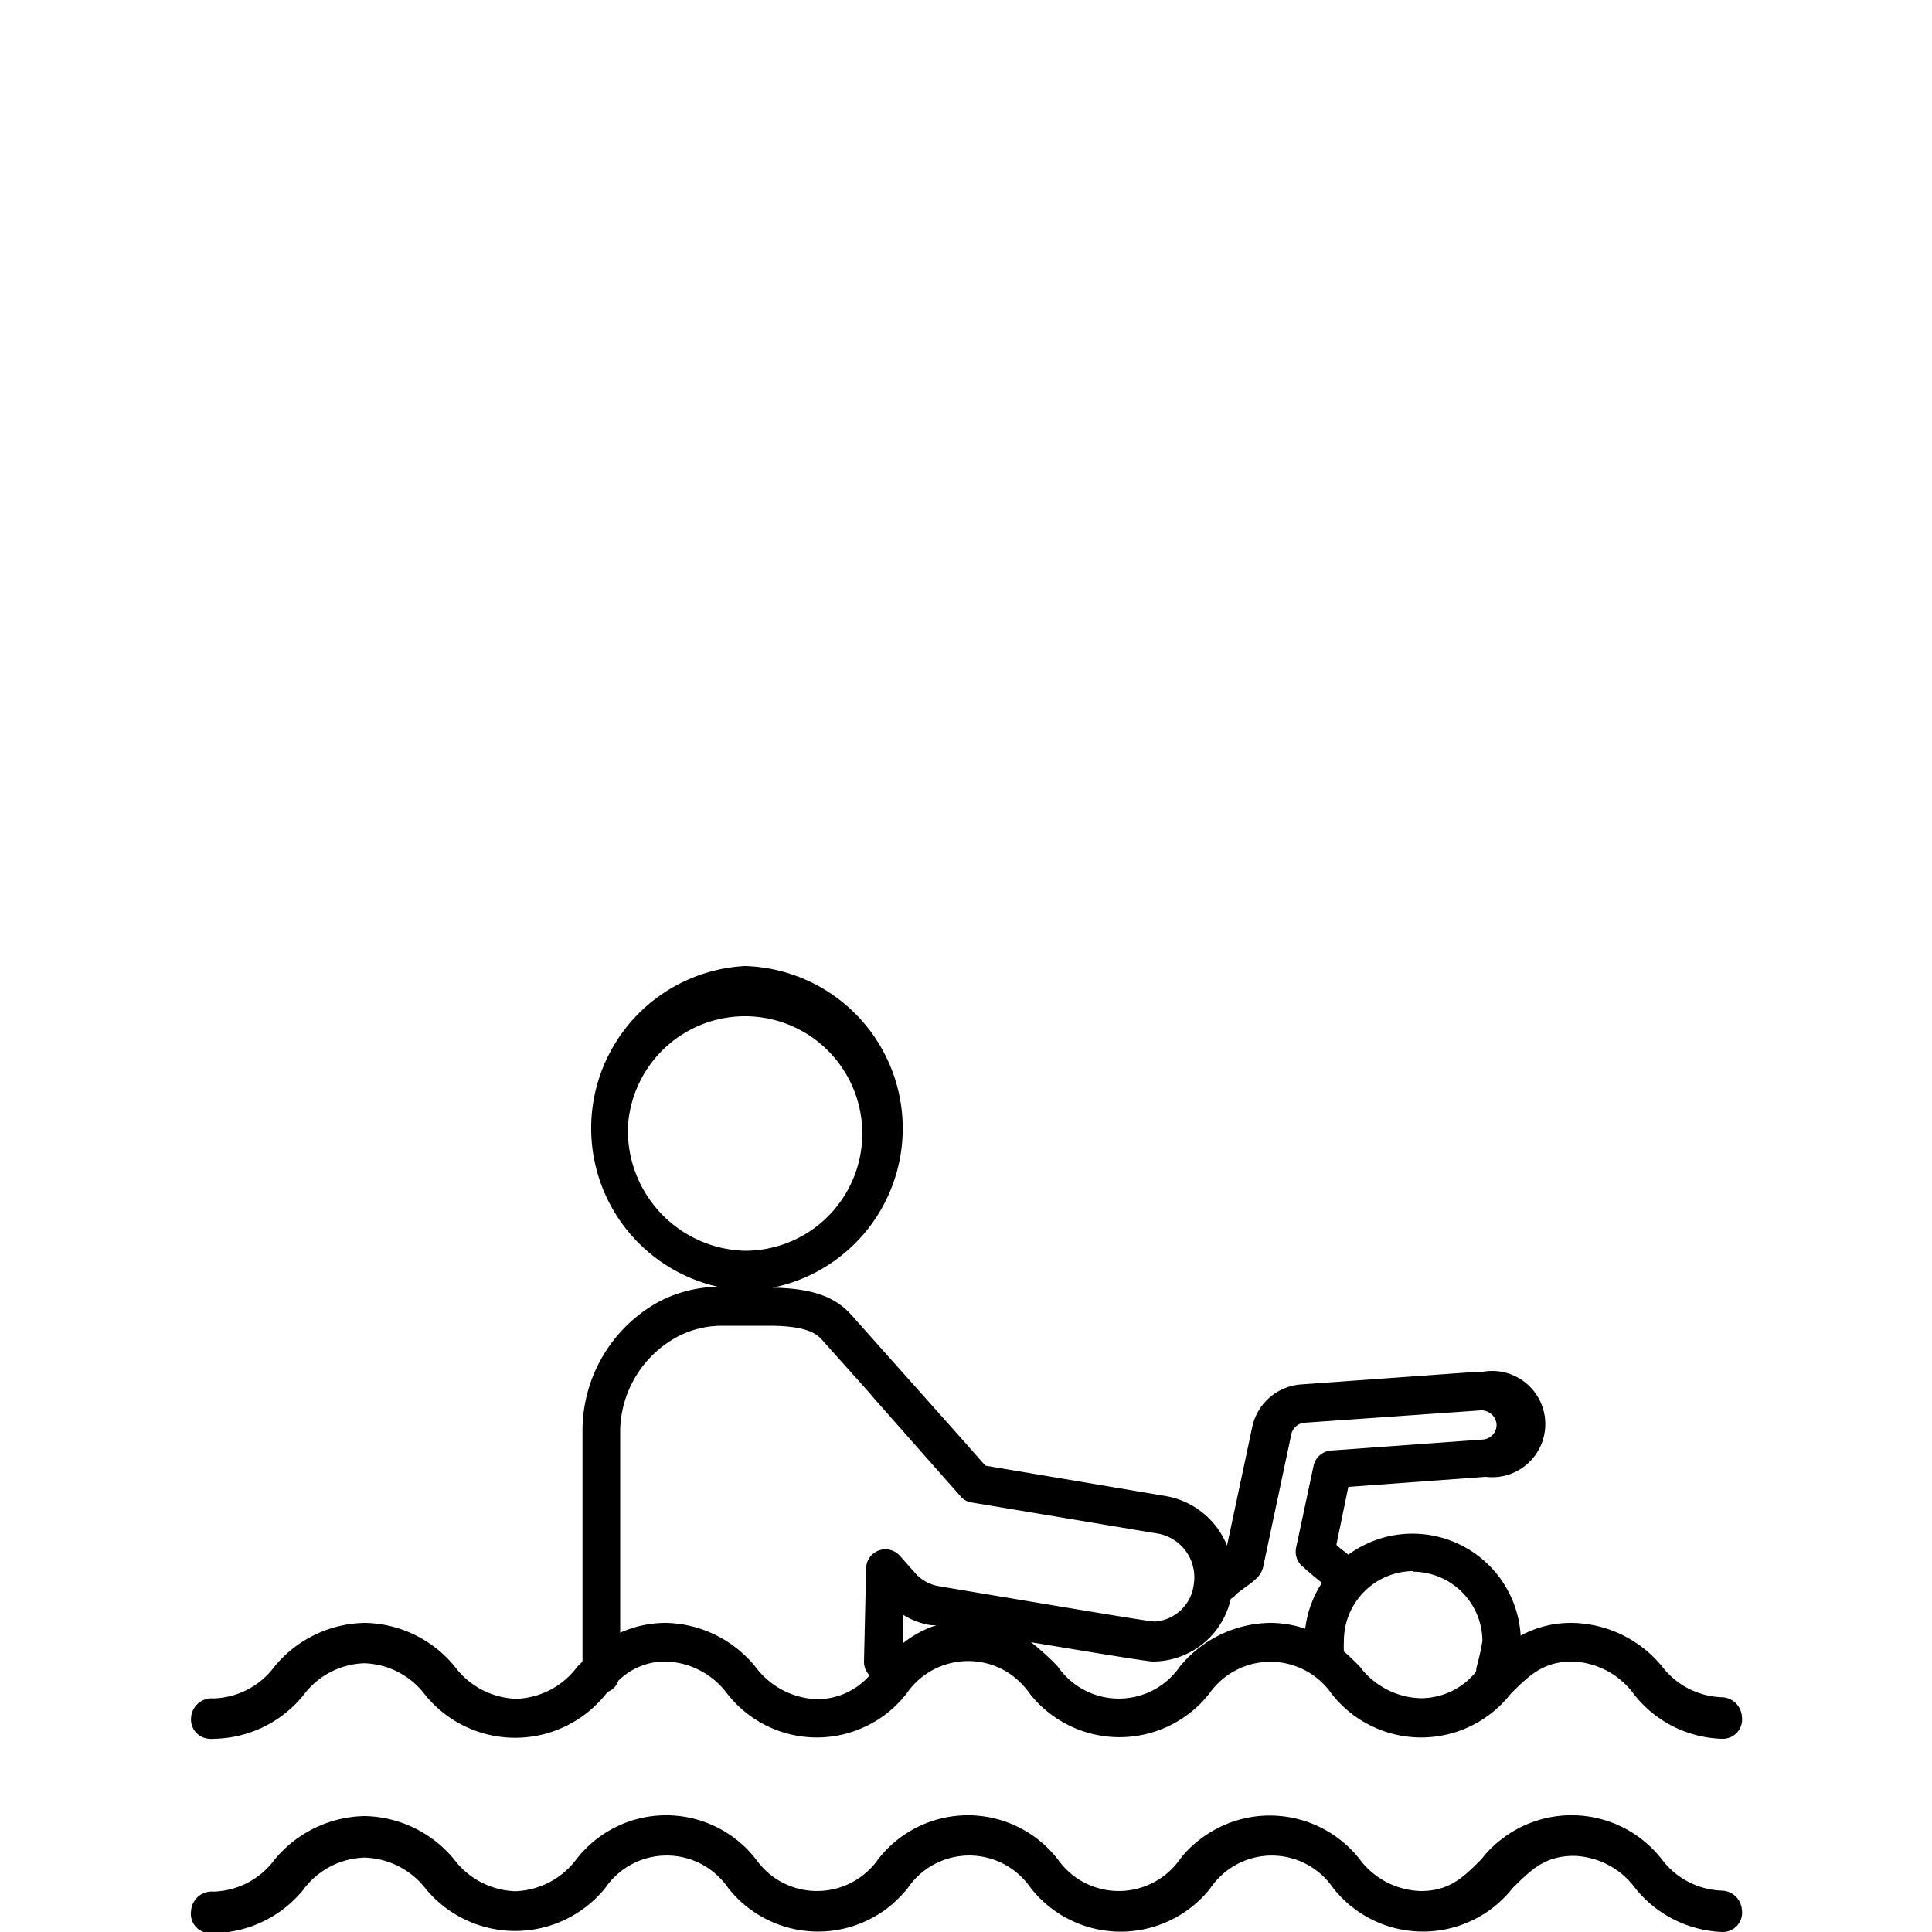
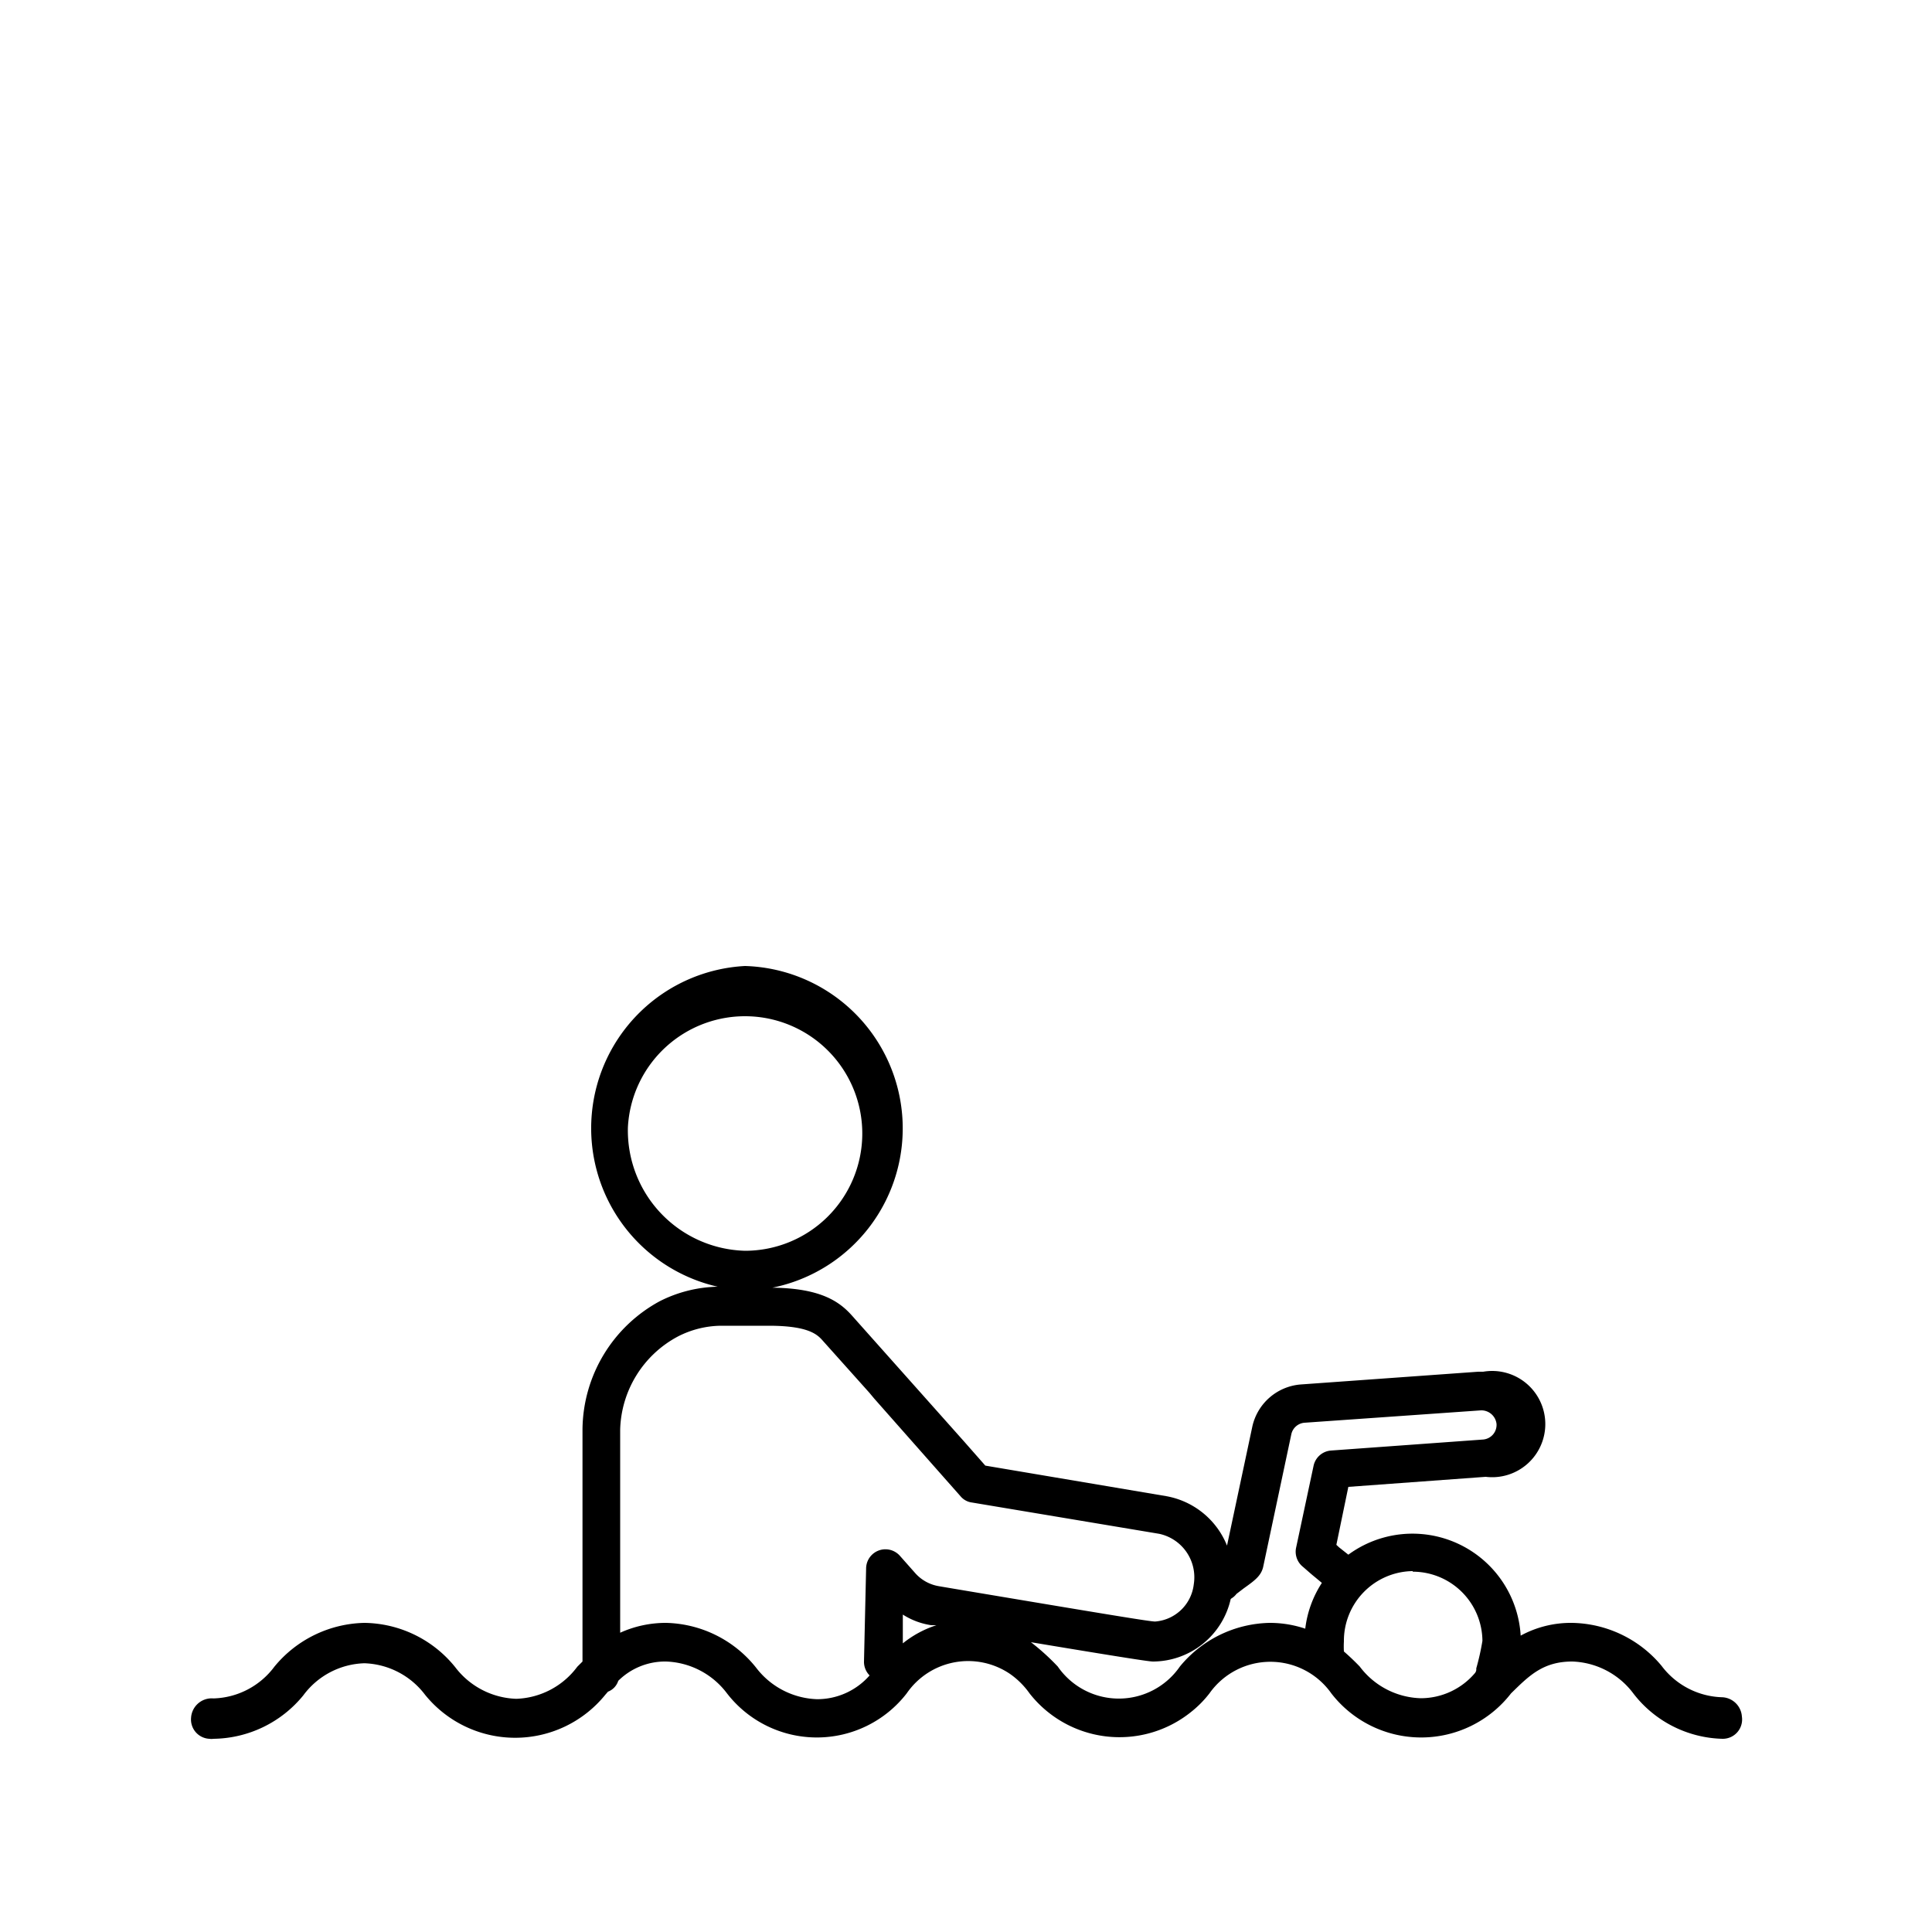
<svg xmlns="http://www.w3.org/2000/svg" viewBox="0 0 100 100">
  <defs>
    <style>.cls-1{fill:none;}</style>
  </defs>
  <title>kid-swimming</title>
  <g id="Layer_2" data-name="Layer 2">
    <g id="Layer_1-2" data-name="Layer 1">
-       <rect class="cls-1" width="100" height="100" />
      <g id="Layer_2-2" data-name="Layer 2">
        <g id="Layer_1-2-2" data-name="Layer 1-2">
-           <path d="M89.16,97.86A4.07,4.07,0,0,1,86,96.22a5.92,5.92,0,0,0-8.31-1,5.51,5.51,0,0,0-1,1c-.92.92-1.64,1.66-3.15,1.66a4.09,4.09,0,0,1-3.16-1.64,5.91,5.91,0,0,0-8.31-1,5.26,5.26,0,0,0-1,1,3.87,3.87,0,0,1-5.38.94,4,4,0,0,1-.94-.94,5.88,5.88,0,0,0-9.3,0,3.87,3.87,0,0,1-5.38.94,4,4,0,0,1-.94-.94,5.88,5.88,0,0,0-9.3,0,4.12,4.12,0,0,1-3.16,1.65,4.14,4.14,0,0,1-3.16-1.64A6.14,6.14,0,0,0,18.86,94a6.19,6.19,0,0,0-4.66,2.27,4.07,4.07,0,0,1-3.15,1.64,1.07,1.07,0,0,0-1.16,1,1,1,0,0,0,.95,1.15.74.74,0,0,0,.21,0,6.09,6.09,0,0,0,4.65-2.25,4.08,4.08,0,0,1,3.16-1.66A4.14,4.14,0,0,1,22,97.72a6,6,0,0,0,9.33,0,3.85,3.85,0,0,1,5.36-1,4,4,0,0,1,1,1,5.92,5.92,0,0,0,8.3,1,6.31,6.31,0,0,0,1-1,3.85,3.85,0,0,1,5.36-1,4,4,0,0,1,1,1,5.92,5.92,0,0,0,8.31,1,5.86,5.86,0,0,0,1-1,3.83,3.83,0,0,1,5.34-1,3.73,3.73,0,0,1,1,1,5.92,5.92,0,0,0,8.3,1,6.31,6.31,0,0,0,1-1c.93-.92,1.65-1.66,3.17-1.66a4.1,4.1,0,0,1,3.16,1.66A6.07,6.07,0,0,0,89.16,100a1,1,0,0,0,1-1.15A1.07,1.07,0,0,0,89.16,97.86Z" />
          <path d="M11.05,90a6.09,6.09,0,0,0,4.65-2.25,4.08,4.08,0,0,1,3.16-1.66A4.1,4.1,0,0,1,22,87.72a6,6,0,0,0,9.33,0l.14-.16A.89.89,0,0,0,32,87a3.44,3.44,0,0,1,2.47-1,4.12,4.12,0,0,1,3.16,1.65,5.88,5.88,0,0,0,9.3,0,3.86,3.86,0,0,1,5.36-1,4.17,4.17,0,0,1,1,1,5.91,5.91,0,0,0,8.31,1,5.57,5.57,0,0,0,1-1,3.86,3.86,0,0,1,6.31,0,5.88,5.88,0,0,0,9.3,0c.93-.91,1.65-1.65,3.17-1.65a4.12,4.12,0,0,1,3.16,1.65A6,6,0,0,0,89.16,90a1,1,0,0,0,1-1.15,1.07,1.07,0,0,0-1-1A4.07,4.07,0,0,1,86,86.22,6.15,6.15,0,0,0,81.35,84a5.42,5.42,0,0,0-2.64.66,5.61,5.61,0,0,0-8.92-4.19l-.48-.38-.14-.13.62-3,7.11-.52A2.75,2.75,0,1,0,76.77,71h-.26l-9.19.66a2.79,2.79,0,0,0-2.5,2.18L63.51,80a4.18,4.18,0,0,0-3.15-2.56L51,75.86l-1.1-1.25v0h0l-5.78-6.49c-.66-.75-1.63-1.44-4.14-1.47A8.41,8.41,0,0,0,38.56,50,8.41,8.41,0,0,0,37.15,66.6a6.93,6.93,0,0,0-3,.75,7.62,7.62,0,0,0-4,6.62V86l-.27.27a4.1,4.1,0,0,1-3.16,1.66,4.14,4.14,0,0,1-3.16-1.64A6.13,6.13,0,0,0,18.86,84a6.19,6.19,0,0,0-4.66,2.27,4.07,4.07,0,0,1-3.15,1.64,1.07,1.07,0,0,0-1.16,1A1,1,0,0,0,10.84,90a.74.74,0,0,0,.21,0Zm62.07-8.65a3.61,3.61,0,0,1,3.61,3.58,12.7,12.7,0,0,1-.32,1.43.31.31,0,0,1-.06.23,3.68,3.68,0,0,1-2.81,1.31,4.09,4.09,0,0,1-3.16-1.64c-.25-.26-.52-.52-.82-.78a4.51,4.51,0,0,1,0-.52A3.61,3.61,0,0,1,73.12,81.32ZM46.73,85.06V83.57a3.75,3.75,0,0,0,1.47.55l.27,0A5.42,5.42,0,0,0,46.73,85.06Zm17-2.32A.91.91,0,0,0,64,82.5l.38-.29c.56-.4.89-.64,1-1.1l1.46-6.88a.76.76,0,0,1,.69-.59L76.65,73a.79.79,0,0,1,.81.7.76.76,0,0,1-.7.81l-7.87.57a1,1,0,0,0-.9.79l-.9,4.22a1,1,0,0,0,.34,1c.12.1.44.39.63.54l.36.3a5.52,5.52,0,0,0-.86,2.37,5.77,5.77,0,0,0-1.84-.3,6.16,6.16,0,0,0-4.65,2.26,3.84,3.84,0,0,1-6.32,0A11.88,11.88,0,0,0,53.36,85c6,1,6.2,1,6.34,1a4.14,4.14,0,0,0,4-3.23ZM32.5,58.35a6.07,6.07,0,1,1,6.06,6.39A6.23,6.23,0,0,1,32.5,58.35ZM32.1,74a5.63,5.63,0,0,1,3-4.83,5,5,0,0,1,2.19-.55h2.5c2.12,0,2.54.48,2.82.8L45,72.09l.25.3,4.47,5.06a.92.92,0,0,0,.59.32L60,79.39A2.3,2.3,0,0,1,61.79,82a2.18,2.18,0,0,1-2,1.93c-.27,0-2.33-.34-10.55-1.72l-.65-.11a2.1,2.1,0,0,1-1.24-.7l-.77-.87a1,1,0,0,0-1.75.65L44.72,86a1,1,0,0,0,.29.72,3.6,3.6,0,0,1-2.72,1.23,4.14,4.14,0,0,1-3.16-1.64A6.13,6.13,0,0,0,34.48,84a5.72,5.72,0,0,0-2.38.51Z" />
        </g>
      </g>
    </g>
  </g>
</svg>